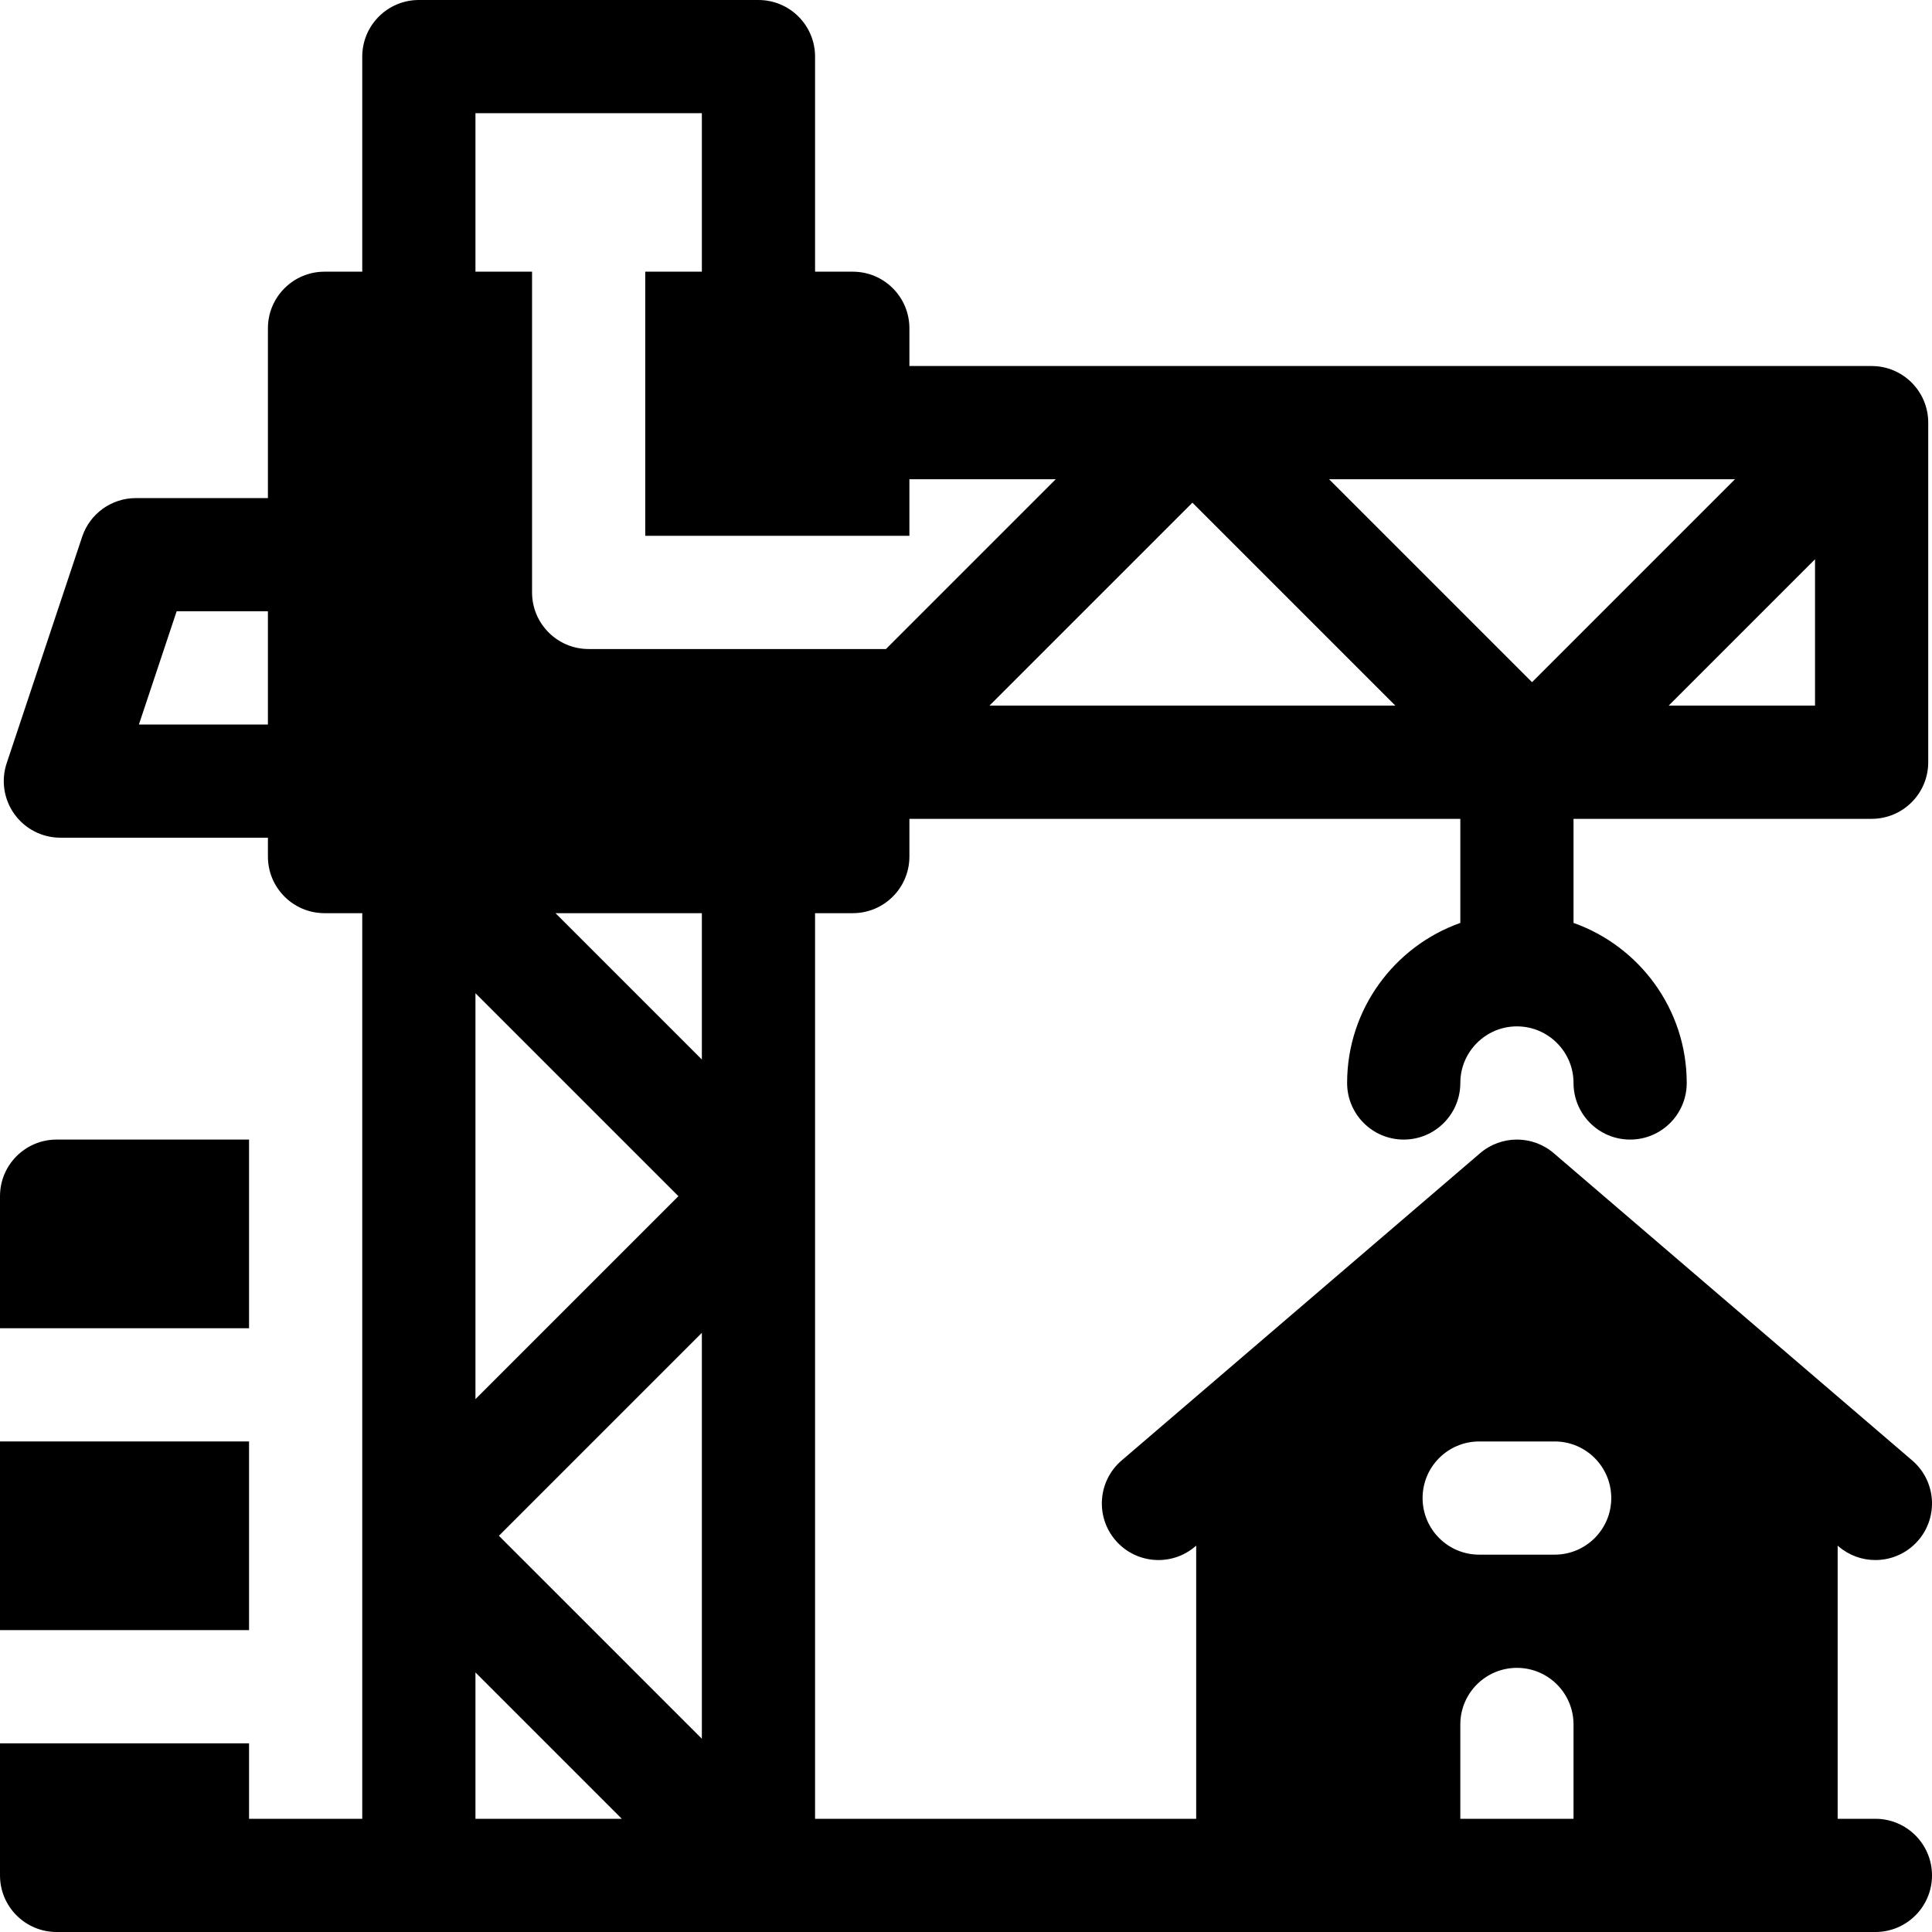
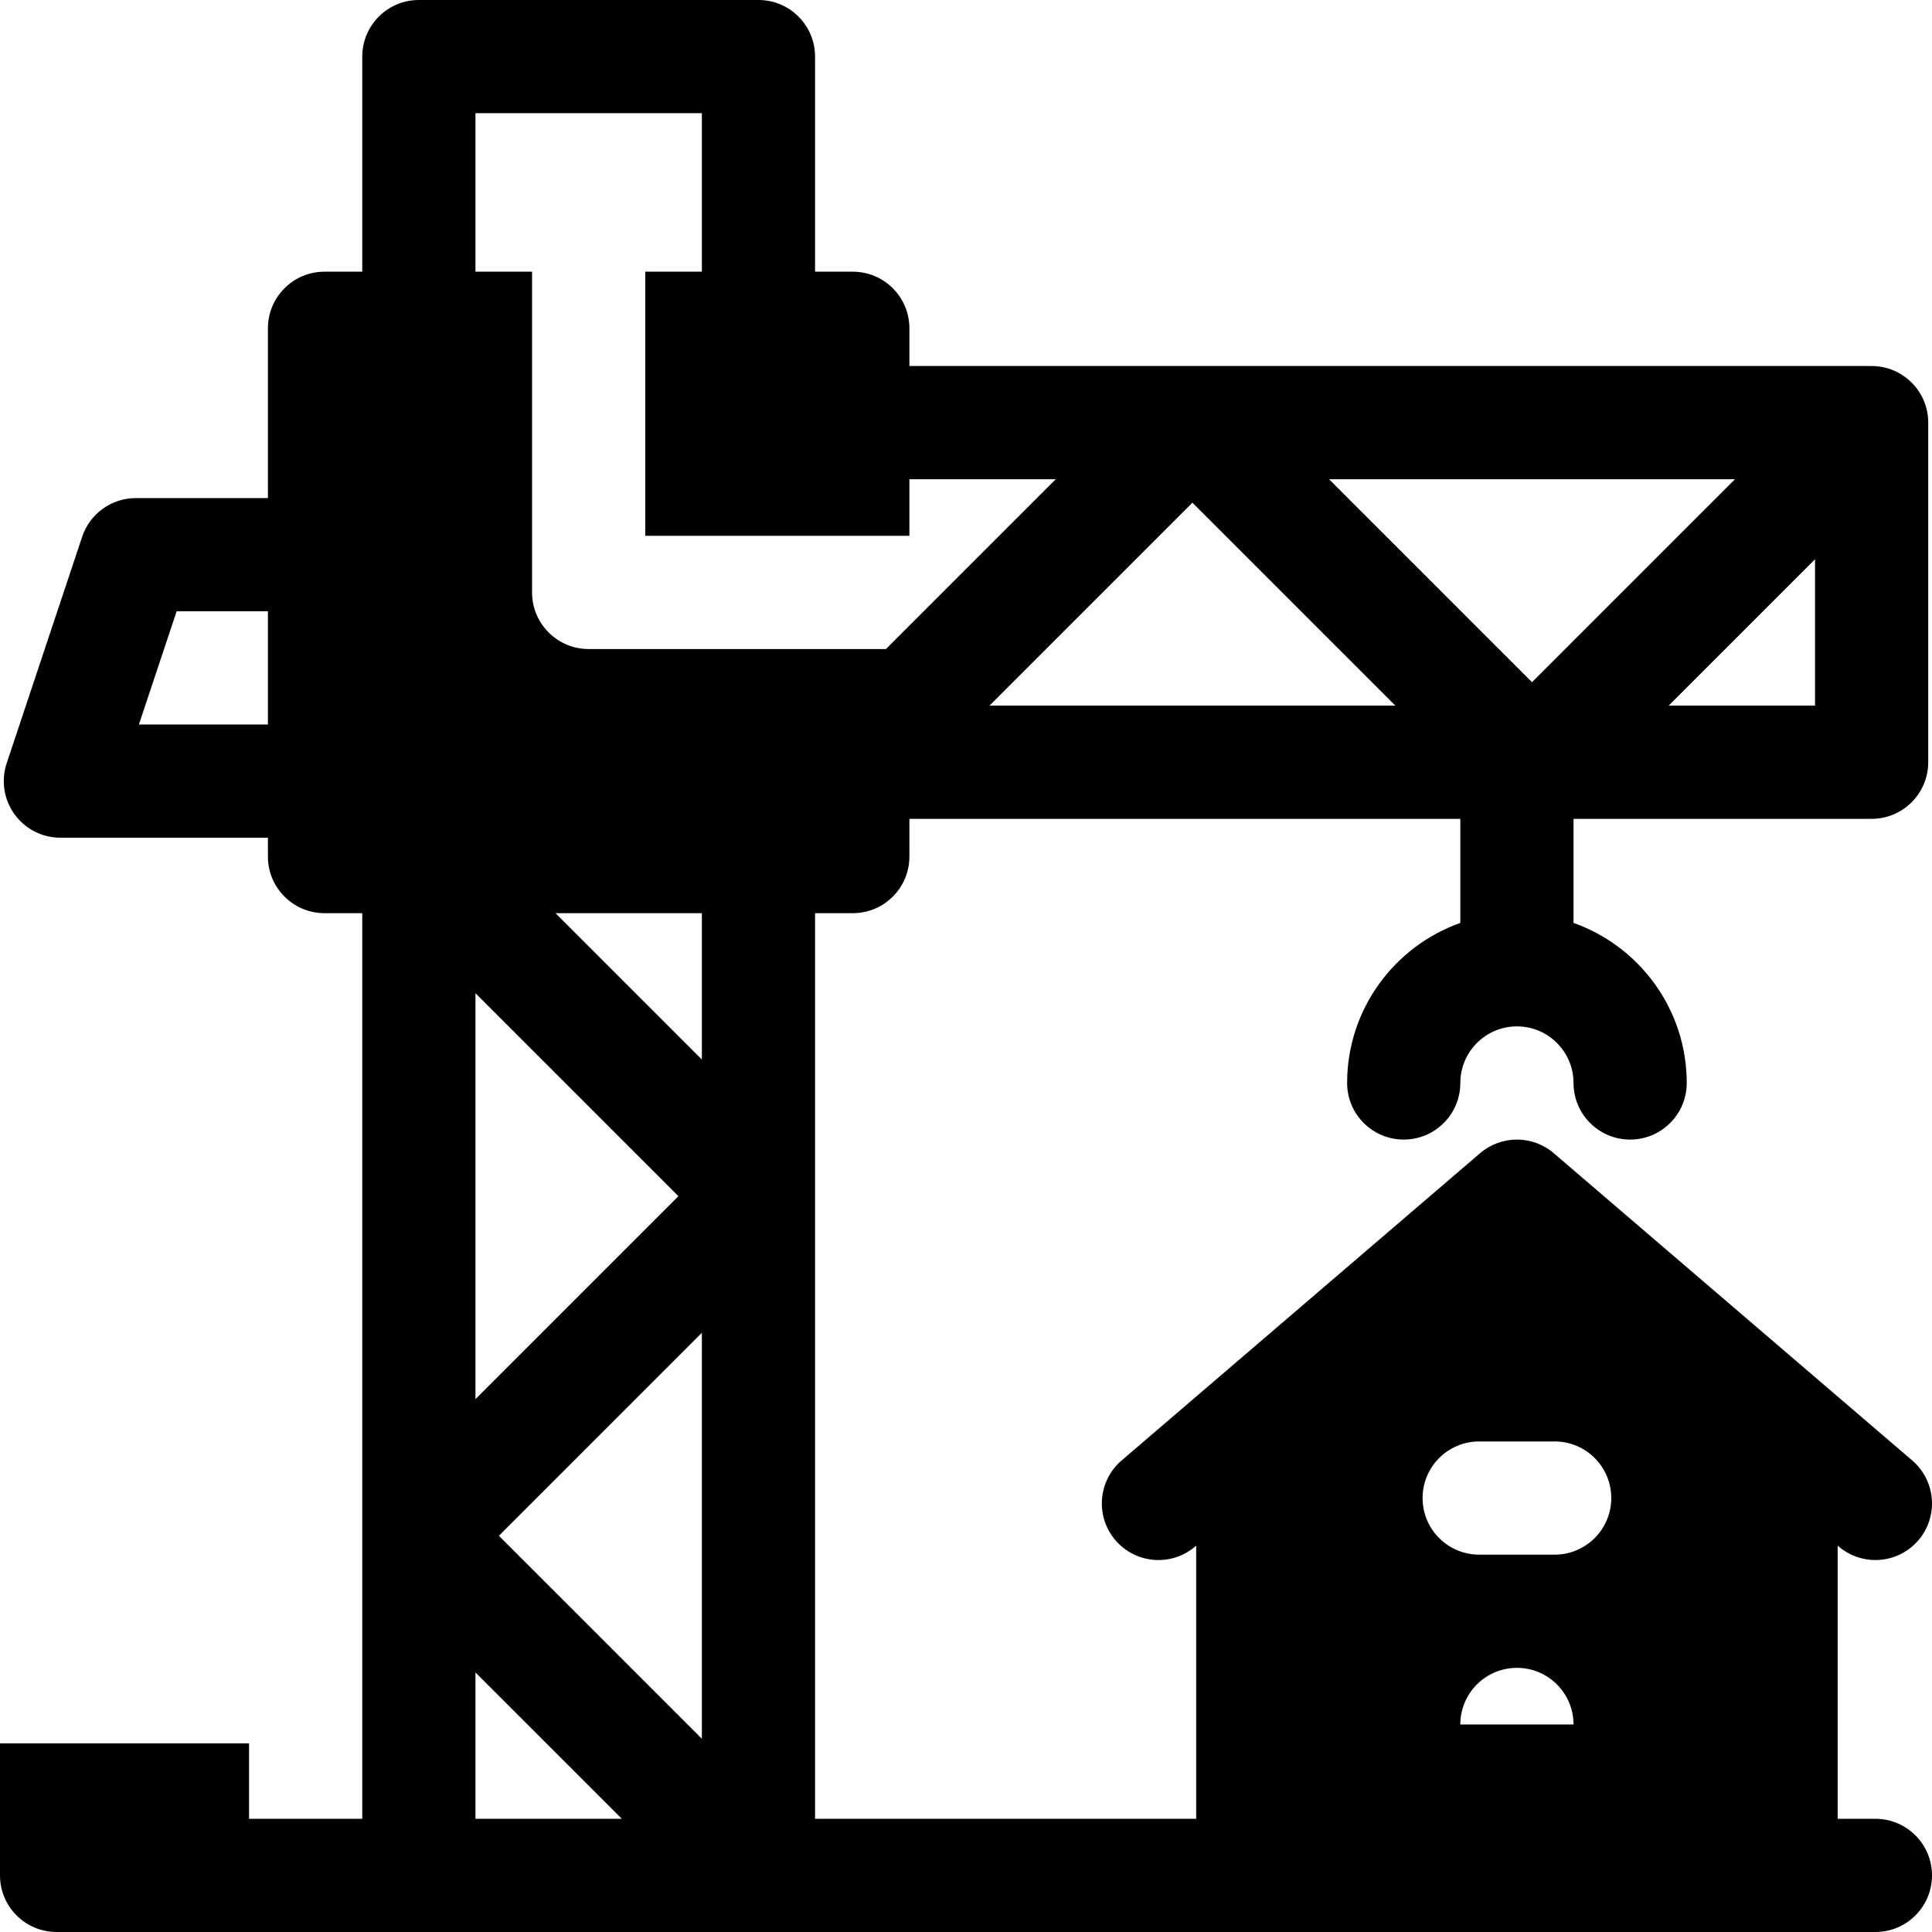
<svg xmlns="http://www.w3.org/2000/svg" id="Capa_1" enable-background="new 0 0 512 512" height="512" viewBox="0 0 512 512" width="512" class="svg replaced-svg">
  <g>
-     <path d="m66 302h-51c-8.284 0-15 6.716-15 15v35h66z" />
-     <path d="m0 382h66v50h-66z" />
-     <path d="m497 482h-10v-72.387l.238.204c2.829 2.425 6.3 3.612 9.755 3.612 4.227 0 8.429-1.778 11.396-5.239 5.392-6.29 4.663-15.759-1.627-21.15l-95-81.429c-5.617-4.815-13.906-4.815-19.523 0l-95 81.429c-6.29 5.391-7.019 14.861-1.627 21.15s14.862 7.019 21.15 1.627l.238-.204v72.387h-101v-240h10c8.284 0 15-6.716 15-15v-10h146v27.58c-17.459 6.192-30 22.865-30 42.42 0 8.284 6.716 15 15 15s15-6.716 15-15c0-8.271 6.729-15 15-15s15 6.729 15 15c0 8.284 6.716 15 15 15s15-6.716 15-15c0-19.555-12.541-36.228-30-42.42v-27.58h79c8.284 0 15-6.716 15-15v-90c0-8.284-6.716-15-15-15h-255v-10c0-8.284-6.716-15-15-15h-10v-57c0-8.284-6.716-15-15-15h-90c-8.284 0-15 6.716-15 15v57h-10c-8.284 0-15 6.716-15 15v45h-35c-6.457 0-12.188 4.131-14.23 10.256l-20 60c-1.524 4.575-.757 9.603 2.062 13.514 2.819 3.912 7.346 6.23 12.168 6.23h55v5c0 8.284 6.716 15 15 15h10v240h-30v-20h-66v35c0 8.284 6.716 15 15 15h482c8.284 0 15-6.716 15-15s-6.716-15-15-15zm-105-100h20c8.284 0 15 6.716 15 15s-6.716 15-15 15h-20c-8.284 0-15-6.716-15-15s6.716-15 15-15zm-5 75c0-8.284 6.716-15 15-15s15 6.716 15 15v25h-30zm-201-103.787v107.574l-53.786-53.787zm-60 17.574v-107.574l53.787 53.787zm355-183.787h-38.787l38.787-38.787zm-21.213-60-53.787 53.787-53.787-53.787zm-90 60h-107.574l53.787-53.786zm-243.787-157h60v42h-15v70h70v-15h38.787l-45 45h-78.787c-8.284 0-15-6.716-15-15v-85h-15zm-89.188 162 10-30h24.188v30zm149.188 50v38.787l-38.787-38.787zm-60 201.213 38.787 38.787h-38.787z" />
+     <path d="m497 482h-10v-72.387l.238.204c2.829 2.425 6.3 3.612 9.755 3.612 4.227 0 8.429-1.778 11.396-5.239 5.392-6.29 4.663-15.759-1.627-21.15l-95-81.429c-5.617-4.815-13.906-4.815-19.523 0l-95 81.429c-6.29 5.391-7.019 14.861-1.627 21.15s14.862 7.019 21.15 1.627l.238-.204v72.387h-101v-240h10c8.284 0 15-6.716 15-15v-10h146v27.58c-17.459 6.192-30 22.865-30 42.42 0 8.284 6.716 15 15 15s15-6.716 15-15c0-8.271 6.729-15 15-15s15 6.729 15 15c0 8.284 6.716 15 15 15s15-6.716 15-15c0-19.555-12.541-36.228-30-42.42v-27.58h79c8.284 0 15-6.716 15-15v-90c0-8.284-6.716-15-15-15h-255v-10c0-8.284-6.716-15-15-15h-10v-57c0-8.284-6.716-15-15-15h-90c-8.284 0-15 6.716-15 15v57h-10c-8.284 0-15 6.716-15 15v45h-35c-6.457 0-12.188 4.131-14.23 10.256l-20 60c-1.524 4.575-.757 9.603 2.062 13.514 2.819 3.912 7.346 6.23 12.168 6.23h55v5c0 8.284 6.716 15 15 15h10v240h-30v-20h-66v35c0 8.284 6.716 15 15 15h482c8.284 0 15-6.716 15-15s-6.716-15-15-15zm-105-100h20c8.284 0 15 6.716 15 15s-6.716 15-15 15h-20c-8.284 0-15-6.716-15-15s6.716-15 15-15zm-5 75c0-8.284 6.716-15 15-15s15 6.716 15 15h-30zm-201-103.787v107.574l-53.786-53.787zm-60 17.574v-107.574l53.787 53.787zm355-183.787h-38.787l38.787-38.787zm-21.213-60-53.787 53.787-53.787-53.787zm-90 60h-107.574l53.787-53.786zm-243.787-157h60v42h-15v70h70v-15h38.787l-45 45h-78.787c-8.284 0-15-6.716-15-15v-85h-15zm-89.188 162 10-30h24.188v30zm149.188 50v38.787l-38.787-38.787zm-60 201.213 38.787 38.787h-38.787z" />
  </g>
</svg>